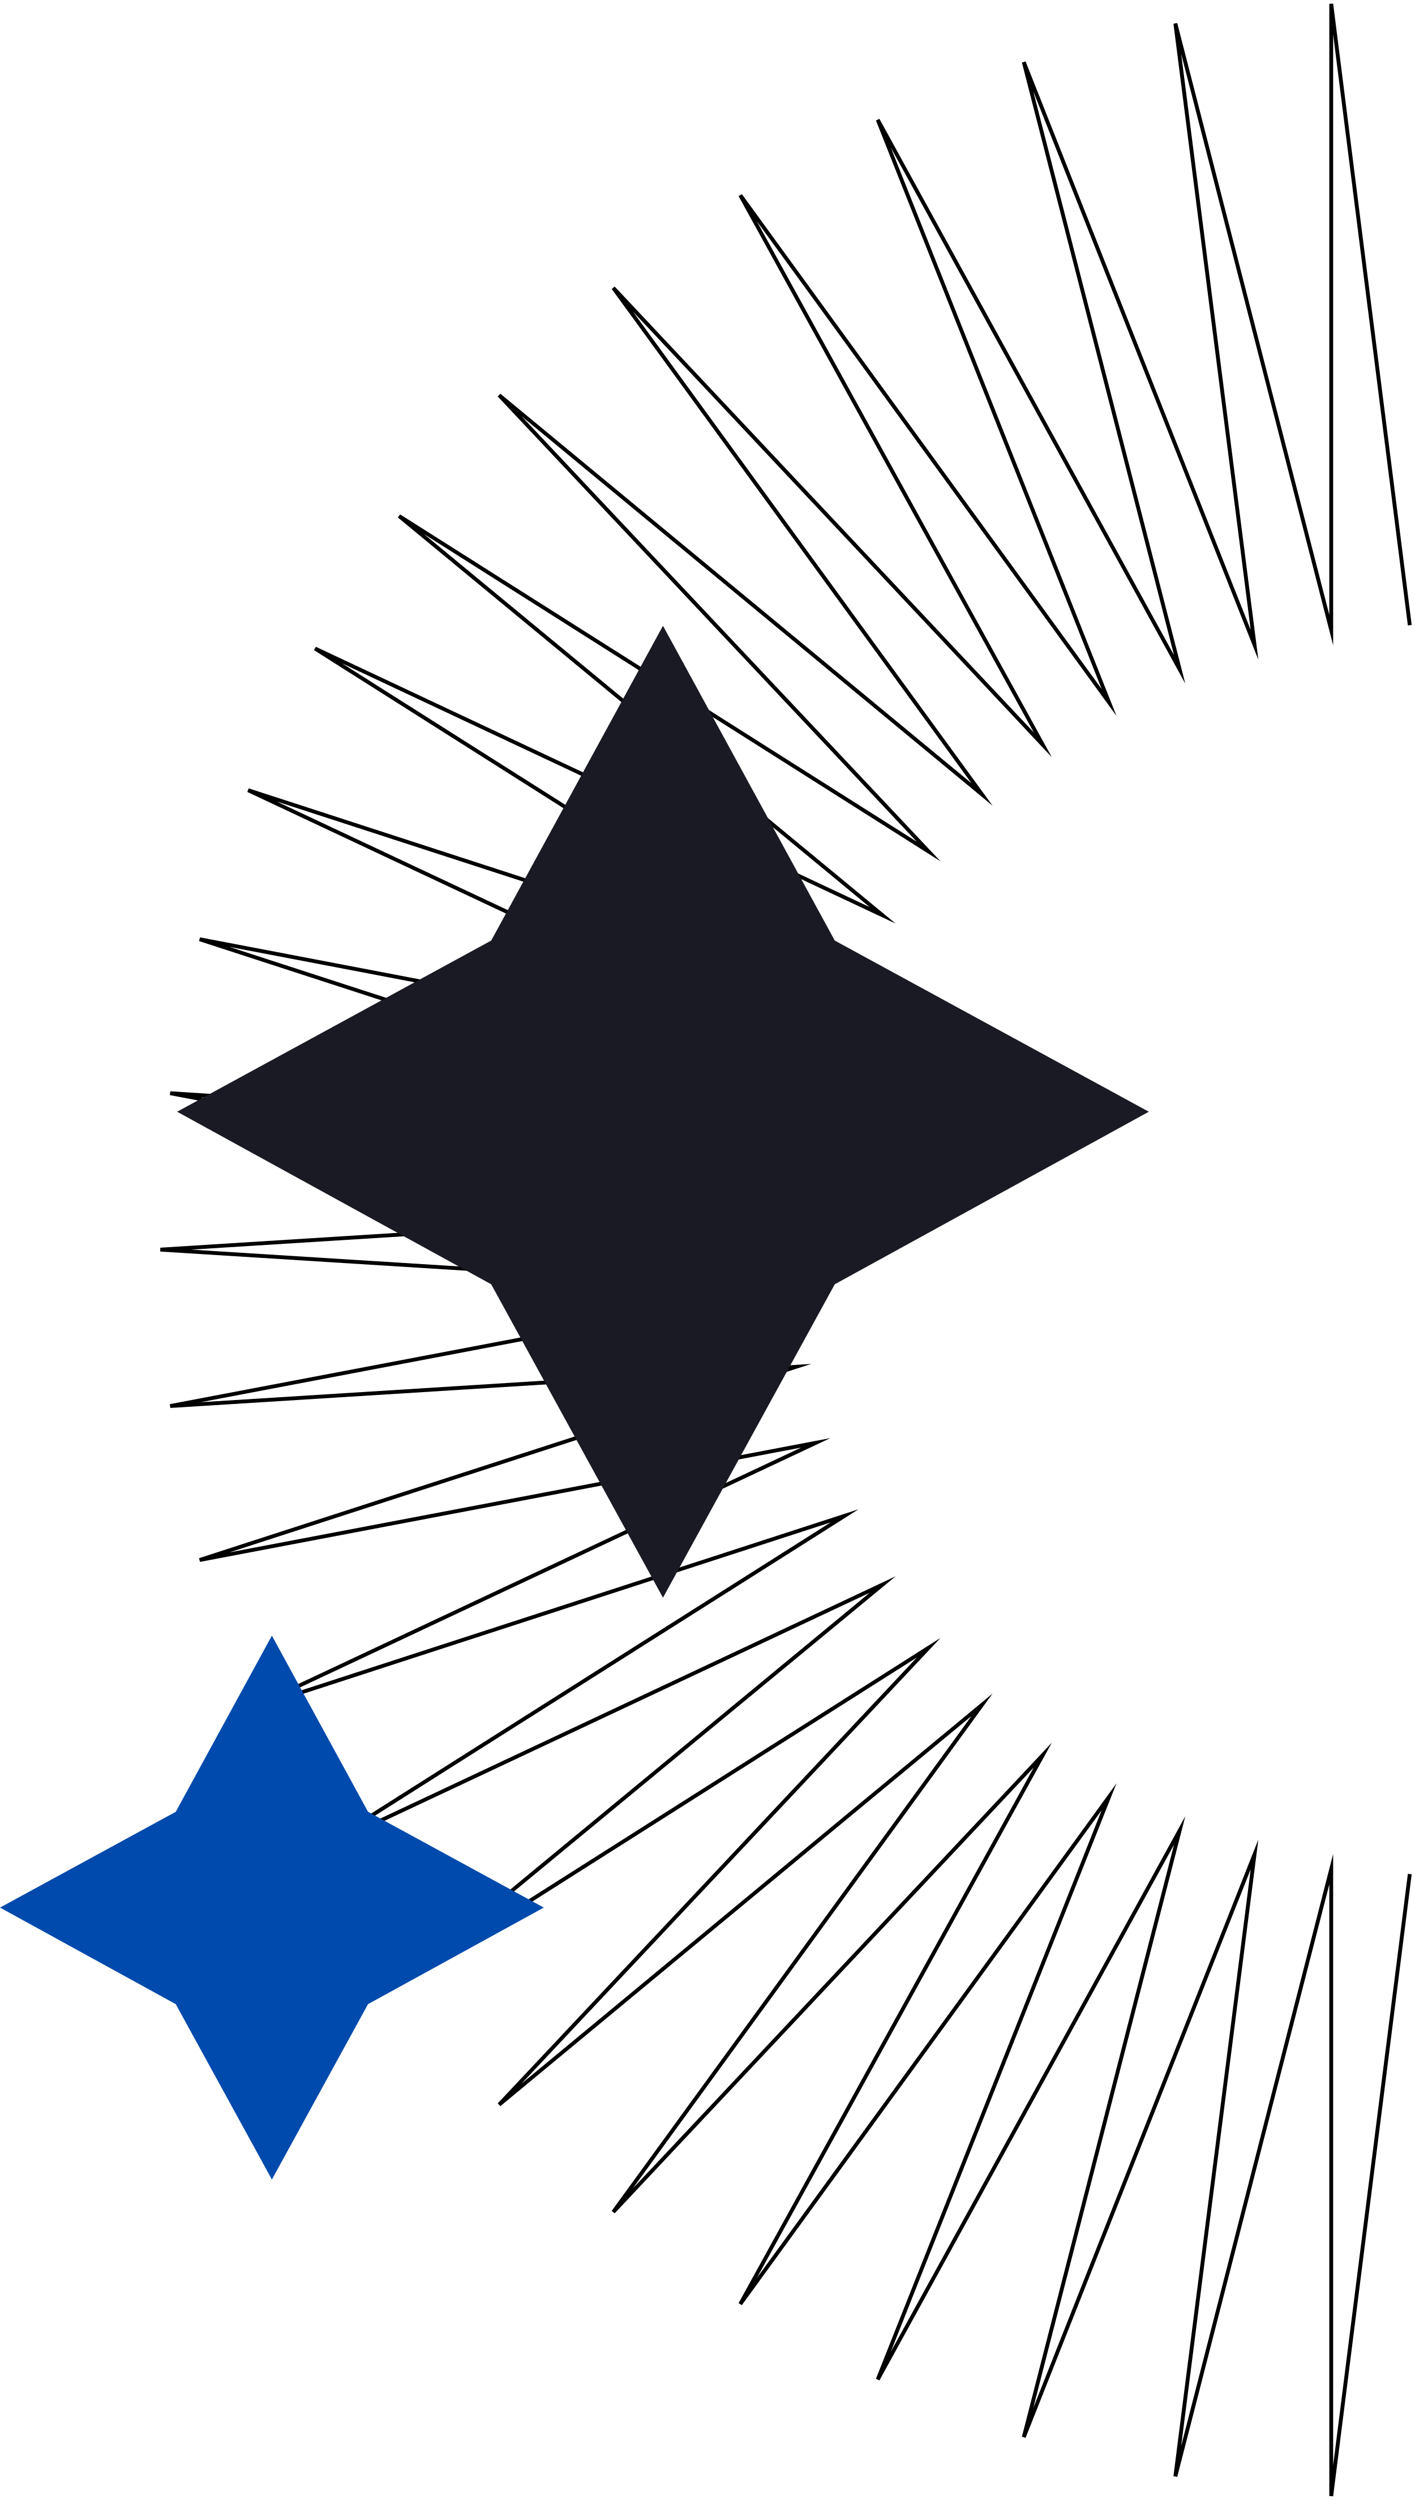
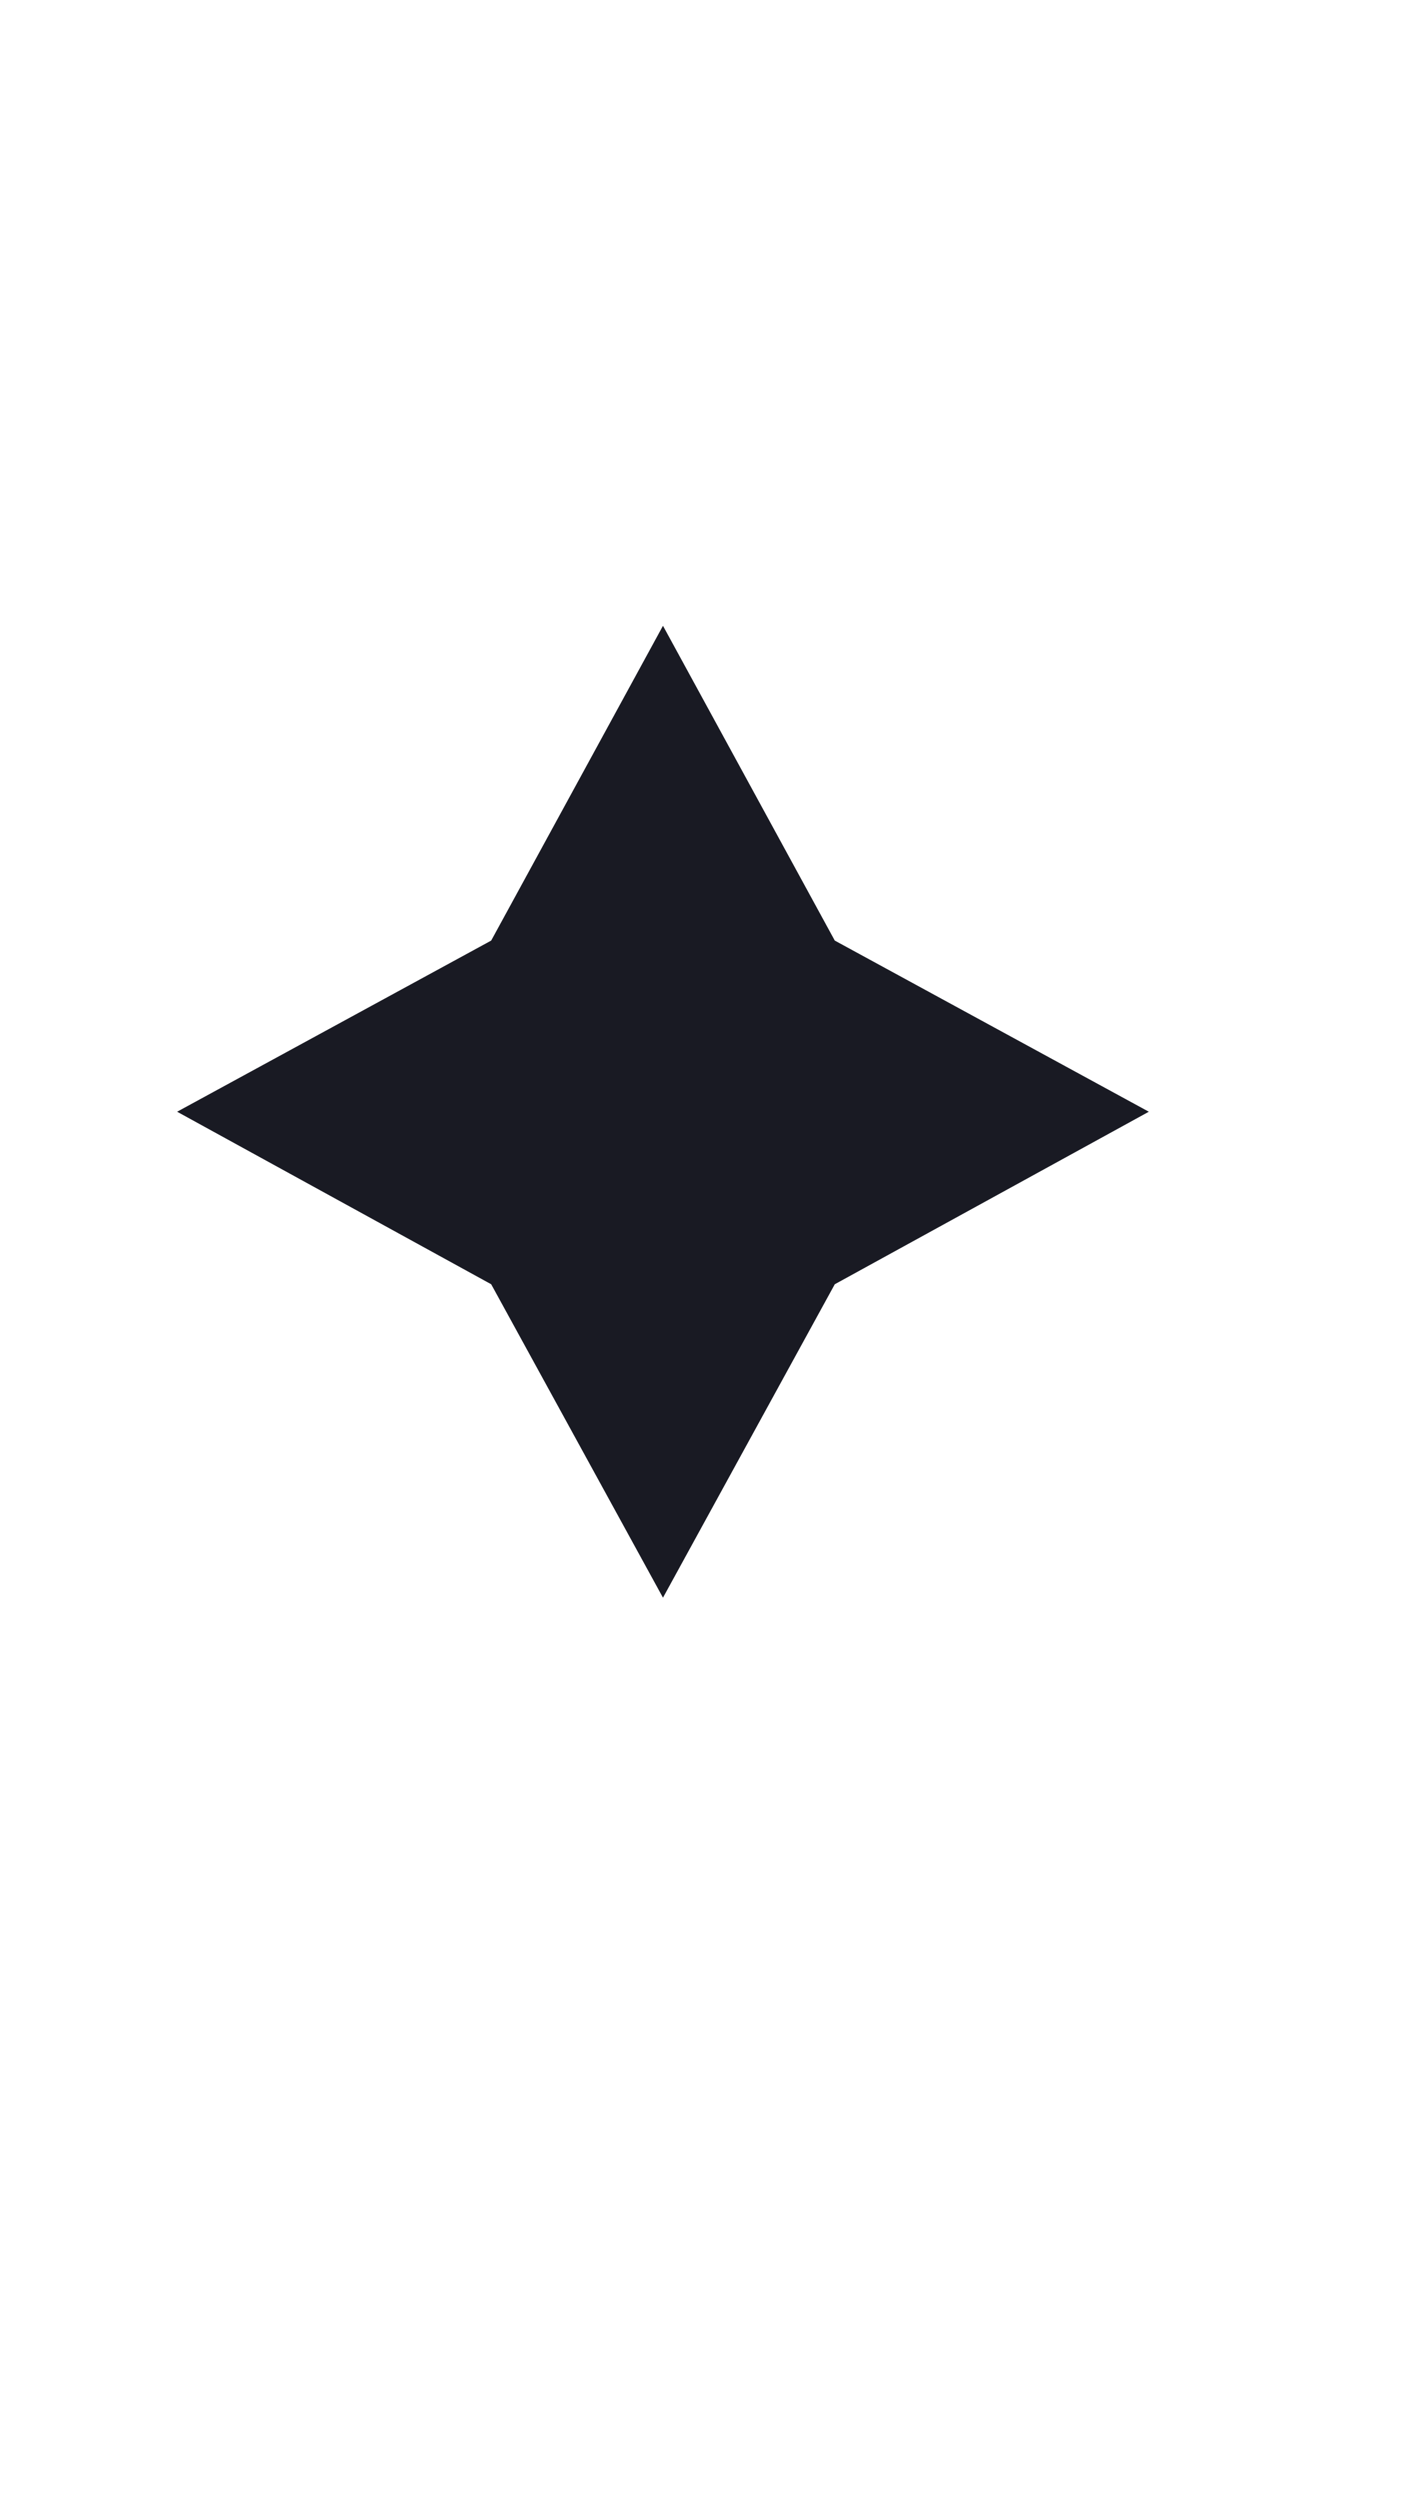
<svg xmlns="http://www.w3.org/2000/svg" width="368" height="650" viewBox="0 0 368 650" fill="none">
-   <path d="M366.641 162.561L346.213 1V163.837L305.676 6.104L326.264 167.665L266.257 16.151L306.794 174.045L228.274 31.143L288.44 182.657L192.526 50.76L271.205 193.662L159.49 74.843L255.405 206.58L129.806 102.753L241.52 221.413L103.792 134.173L229.551 237.999L81.928 168.622L219.656 255.862L64.533 205.464L212.155 274.841L51.925 244.219L207.048 294.618L44.264 284.251L204.495 314.713L41.711 324.92L204.495 335.128L44.264 365.59L207.048 355.383L51.925 405.621L212.155 375.159L64.533 444.536L219.656 394.138L81.928 481.378L229.551 412.001L103.792 515.828L241.52 428.428L129.806 547.247L255.405 443.26L159.49 575.157L271.205 456.338L192.526 599.08L288.44 467.184L228.274 618.697L306.794 475.955L266.257 633.689L326.264 482.176L305.676 643.896L346.213 486.003L346.213 649L366.641 487.279" stroke="black" stroke-miterlimit="10" />
-   <path d="M95.715 471.096L141.422 496L95.715 521.104L70.711 566.71L45.707 521.104L0 496L45.707 471.096L70.711 425.289L95.715 471.096Z" fill="#004aad" />
  <path d="M217.102 244.565L298.777 289.066L217.102 333.925L172.422 415.422L127.742 333.925L46.067 289.066L127.742 244.565L172.422 162.711L217.102 244.565Z" fill="#191A23" />
</svg>